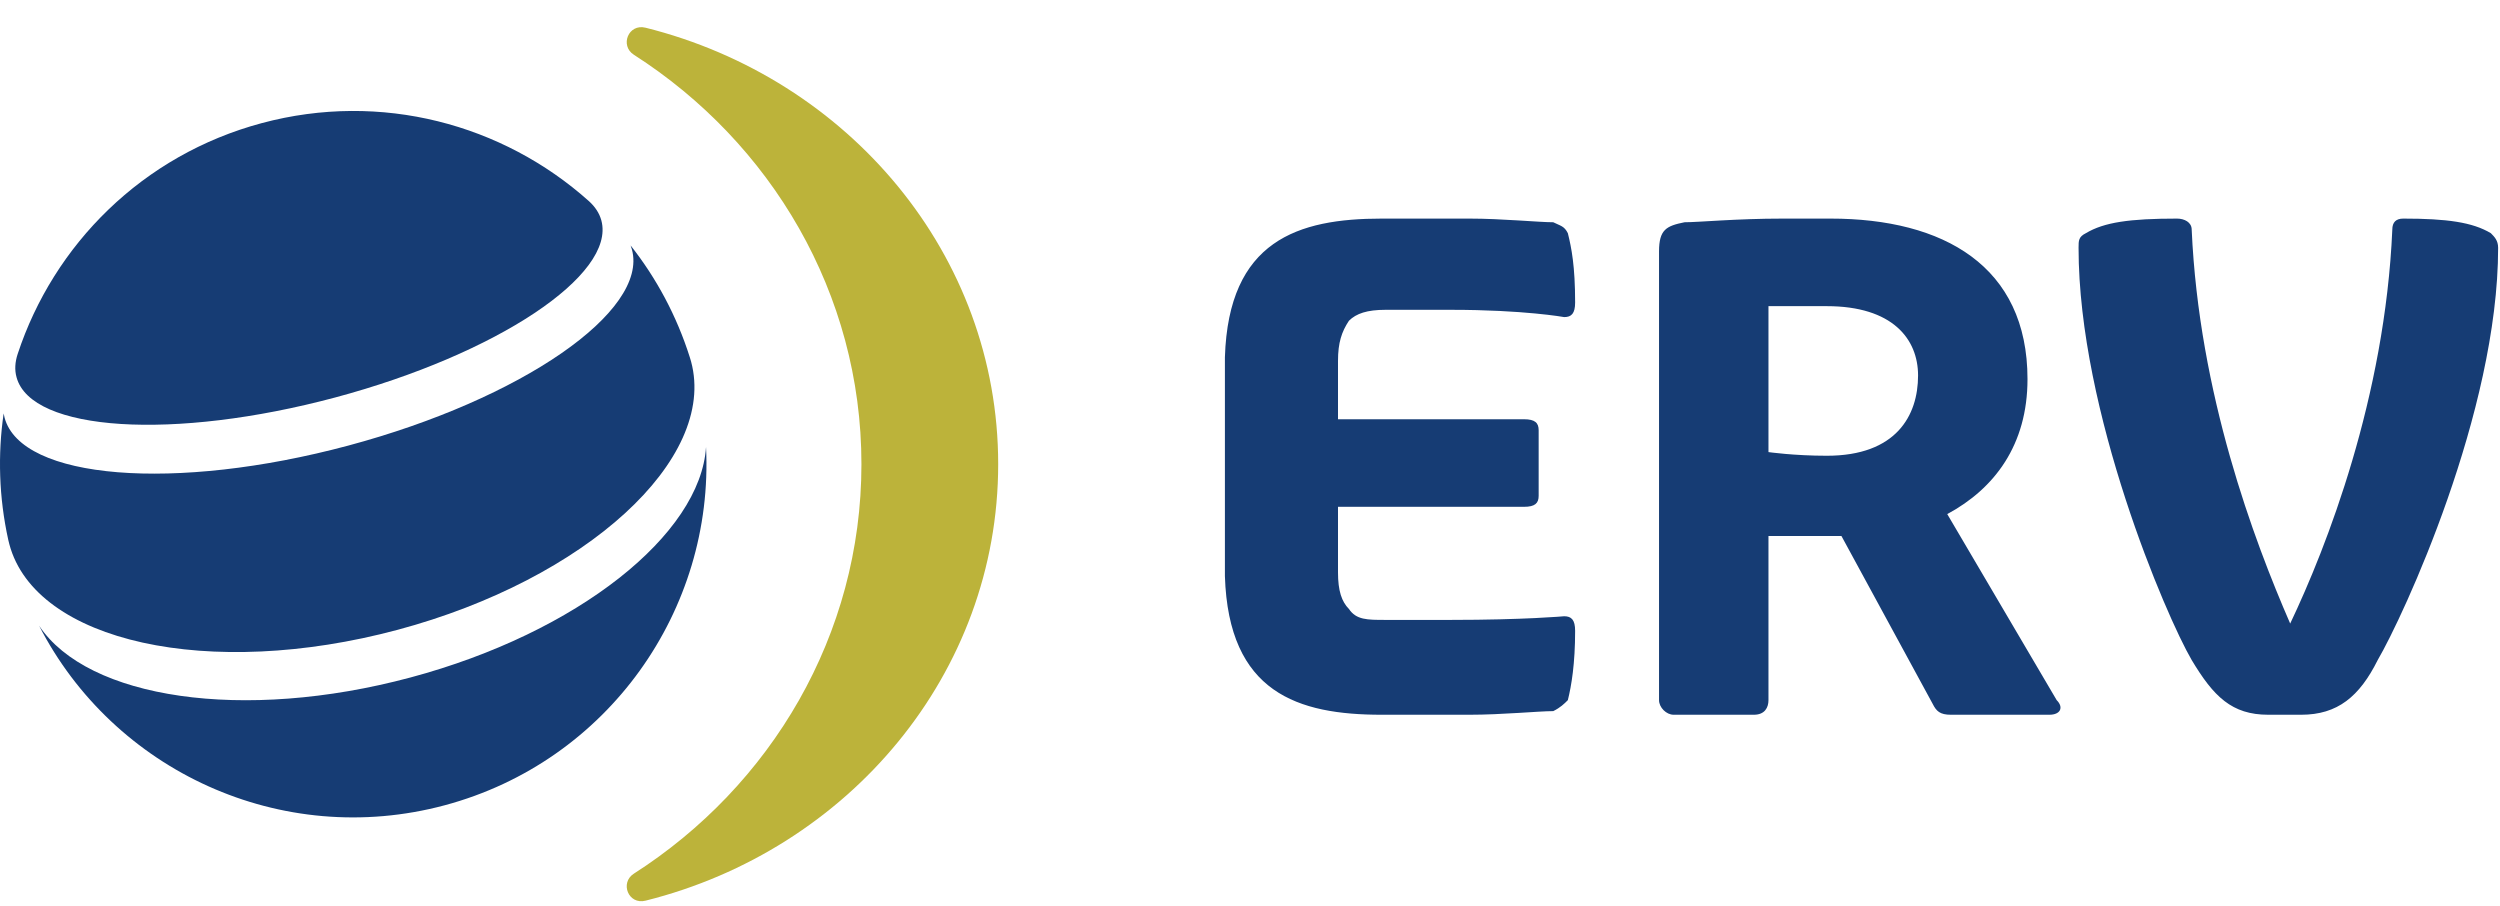
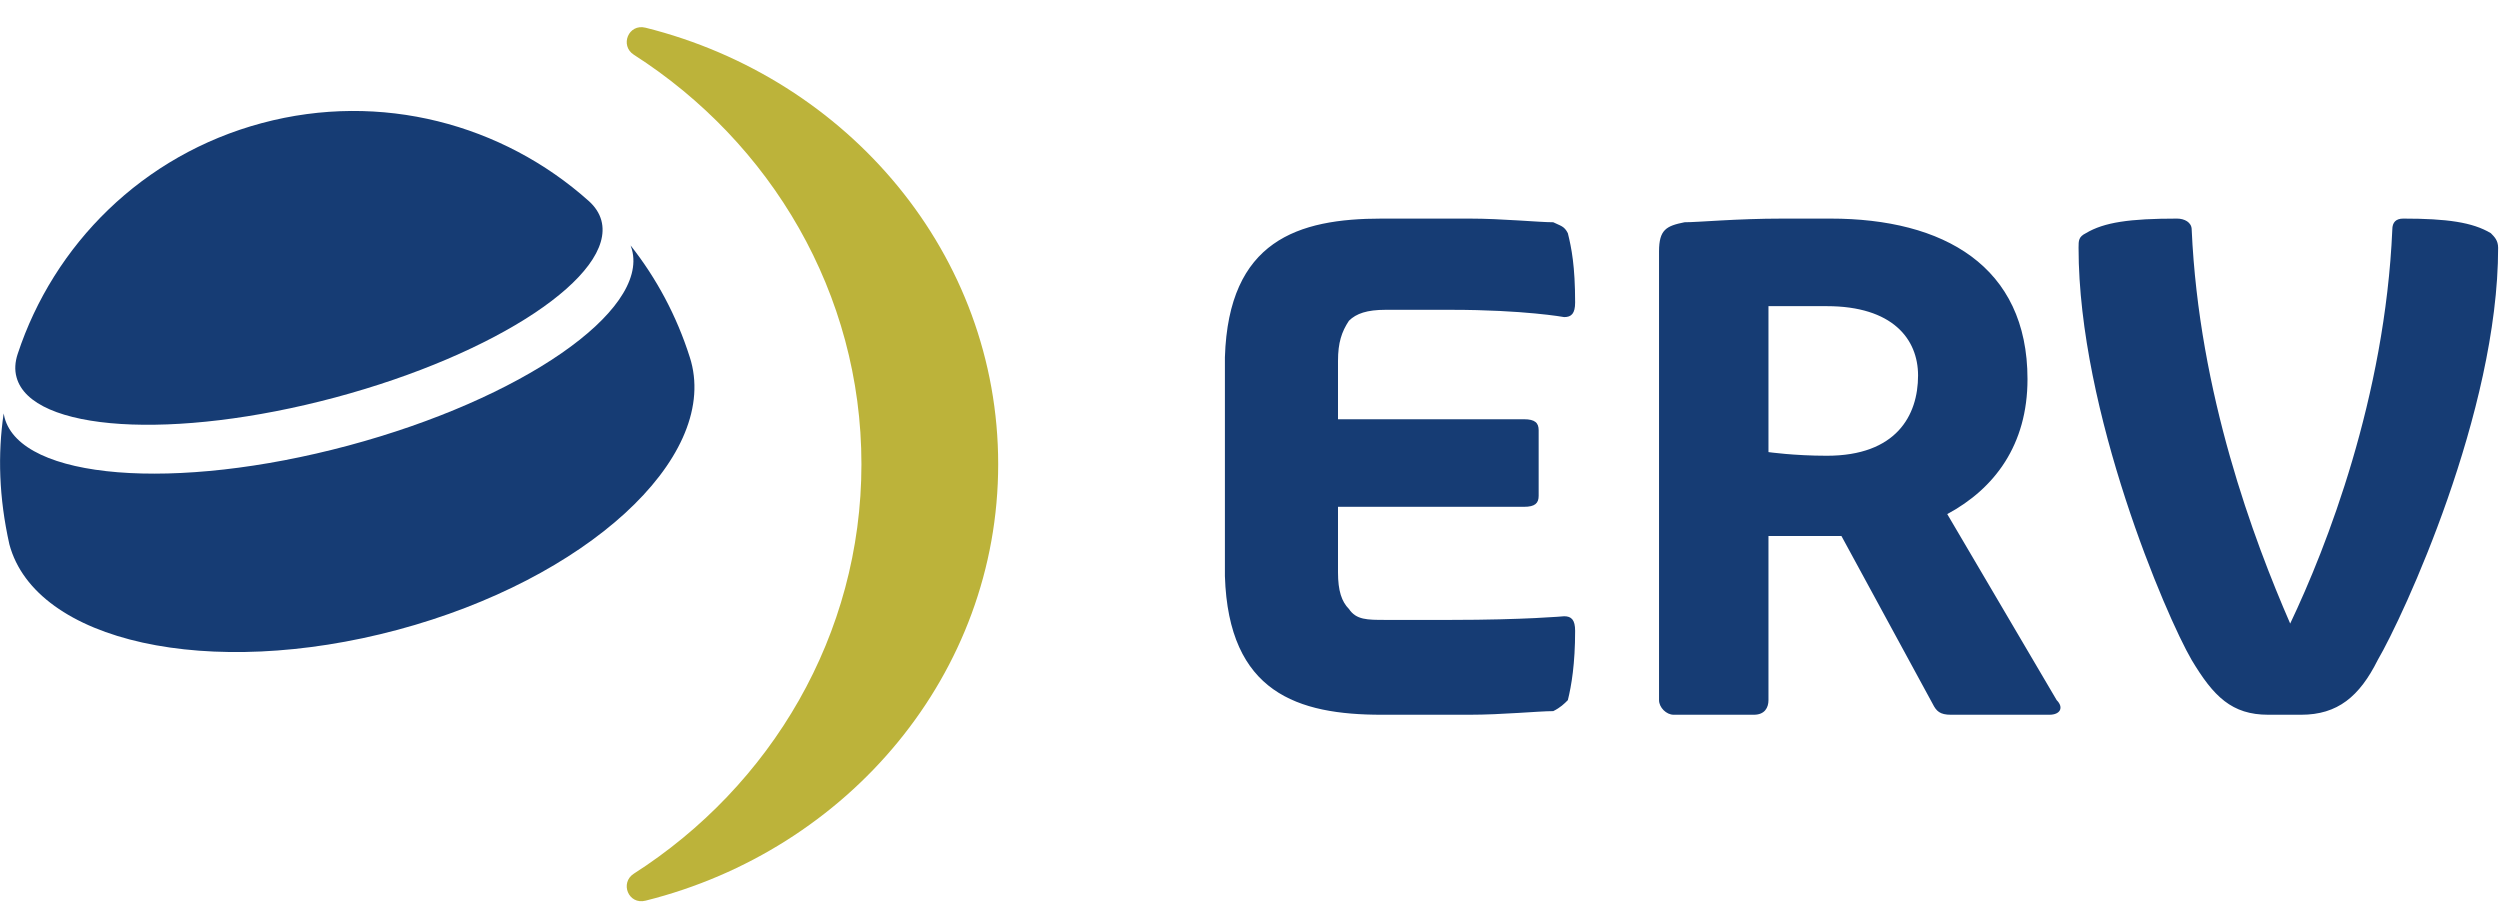
<svg xmlns="http://www.w3.org/2000/svg" viewBox="0 0 80 29" width="80" height="29" version="1.1">
  <g id="Page-1" stroke="none" stroke-width="1" fill="none" fill-rule="evenodd">
    <g id="Group-Copy" transform="translate(0, 0.653)">
      <g id="erv">
        <path d="M58.576,16.499 L56.591,16.499 L56.591,21.752 C56.591,21.986 56.475,22.219 56.124,22.219 L53.556,22.219 C53.323,22.219 53.089,21.986 53.089,21.752 L53.089,7.393 C53.089,6.693 53.323,6.576 53.906,6.459 C54.374,6.459 55.541,6.342 57.058,6.342 L58.576,6.342 C62.195,6.342 64.88,7.86 64.88,11.479 C64.88,13.58 63.83,14.981 62.312,15.798 L65.814,21.752 C66.048,21.986 65.931,22.219 65.581,22.219 L62.428,22.219 C62.078,22.219 61.962,22.103 61.845,21.869 L58.926,16.499 L58.576,16.499 Z M58.459,13.931 C60.678,13.931 61.378,12.647 61.378,11.362 C61.378,10.195 60.561,9.144 58.459,9.144 L56.591,9.144 L56.591,13.814 C56.591,13.814 57.409,13.931 58.459,13.931 L58.459,13.931 Z M79.94,7.276 L79.94,7.276 C79.94,7.043 79.823,6.926 79.707,6.809 C79.123,6.459 78.305,6.342 76.905,6.342 C76.671,6.342 76.554,6.459 76.554,6.693 C76.321,12.063 74.453,16.849 73.286,19.301 C72.118,16.616 70.367,11.946 70.134,6.693 C70.134,6.459 69.9,6.342 69.666,6.342 C68.149,6.342 67.332,6.459 66.748,6.809 C66.514,6.926 66.514,7.043 66.514,7.276 C66.514,12.53 69.316,19.067 70.134,20.468 C70.834,21.636 71.418,22.219 72.585,22.219 L73.636,22.219 C74.803,22.219 75.504,21.636 76.087,20.468 C76.905,19.067 79.94,12.53 79.94,7.276 L79.94,7.276 Z M42.816,12.763 L48.77,12.763 C49.12,12.763 49.237,12.88 49.237,13.113 L49.237,15.215 C49.237,15.449 49.12,15.565 48.77,15.565 L42.816,15.565 L42.816,17.666 C42.816,18.25 42.933,18.6 43.166,18.834 C43.4,19.184 43.75,19.184 44.334,19.184 L46.435,19.184 C48.77,19.184 50.054,19.067 50.054,19.067 C50.287,19.067 50.404,19.184 50.404,19.534 C50.404,20.585 50.287,21.285 50.171,21.752 C50.054,21.869 49.937,21.986 49.704,22.103 C49.237,22.103 48.069,22.219 47.019,22.219 L44.217,22.219 C41.532,22.219 39.314,21.519 39.197,17.783 L39.197,10.778 C39.314,7.043 41.532,6.342 44.217,6.342 L47.019,6.342 C48.069,6.342 49.237,6.459 49.704,6.459 C49.937,6.576 50.054,6.576 50.171,6.809 C50.287,7.276 50.404,7.86 50.404,9.027 C50.404,9.378 50.287,9.494 50.054,9.494 C50.054,9.494 48.77,9.261 46.435,9.261 L44.334,9.261 C43.75,9.261 43.4,9.378 43.166,9.611 C42.933,9.962 42.816,10.312 42.816,10.895 L42.816,12.763 L42.816,12.763 Z" id="Fill-1" fill="#163C74" />
        <path d="M20.659,0.234 C27.153,1.859 31.942,7.497 31.942,14.201 C31.942,20.906 27.153,26.543 20.659,28.168 C20.108,28.308 19.828,27.596 20.282,27.305 C24.667,24.497 27.566,19.673 27.566,14.201 C27.566,8.73 24.667,3.906 20.282,1.098 C19.828,0.807 20.108,0.095 20.659,0.234" id="Fill-3" fill="#BCB33A" />
-         <path d="M22.593,13.652 C22.852,18.854 19.465,23.713 14.229,25.116 C8.992,26.52 3.629,24.005 1.251,19.369 C2.8,21.703 7.772,22.463 13.133,21.027 C18.493,19.592 22.418,16.445 22.593,13.652" id="Fill-6" fill="#163C74" />
-         <path d="M0.3,16.766 L0.265,16.625 C-0.036,15.259 -0.074,13.891 0.117,12.577 C0.125,12.623 0.135,12.669 0.147,12.715 C0.677,14.692 5.6,15.091 11.144,13.606 C16.688,12.12 20.752,9.312 20.223,7.336 C20.211,7.29 20.196,7.245 20.179,7.201 C21.002,8.244 21.652,9.448 22.074,10.78 L22.116,10.921 C22.953,14.045 18.75,17.886 12.724,19.501 C6.697,21.116 1.137,19.89 0.3,16.766" id="Fill-8" fill="#163C74" />
+         <path d="M0.3,16.766 C-0.036,15.259 -0.074,13.891 0.117,12.577 C0.125,12.623 0.135,12.669 0.147,12.715 C0.677,14.692 5.6,15.091 11.144,13.606 C16.688,12.12 20.752,9.312 20.223,7.336 C20.211,7.29 20.196,7.245 20.179,7.201 C21.002,8.244 21.652,9.448 22.074,10.78 L22.116,10.921 C22.953,14.045 18.75,17.886 12.724,19.501 C6.697,21.116 1.137,19.89 0.3,16.766" id="Fill-8" fill="#163C74" />
        <path d="M0.529,11.418 C0.464,11.183 0.48,10.933 0.566,10.673 C1.719,7.176 4.556,4.31 8.379,3.286 C12.201,2.261 16.092,3.325 18.838,5.777 C19.042,5.959 19.18,6.168 19.244,6.403 C19.71,8.145 15.9,10.679 10.731,12.065 C5.561,13.449 0.996,13.16 0.529,11.418" id="Fill-11" fill="#163C74" />
      </g>
    </g>
  </g>
</svg>